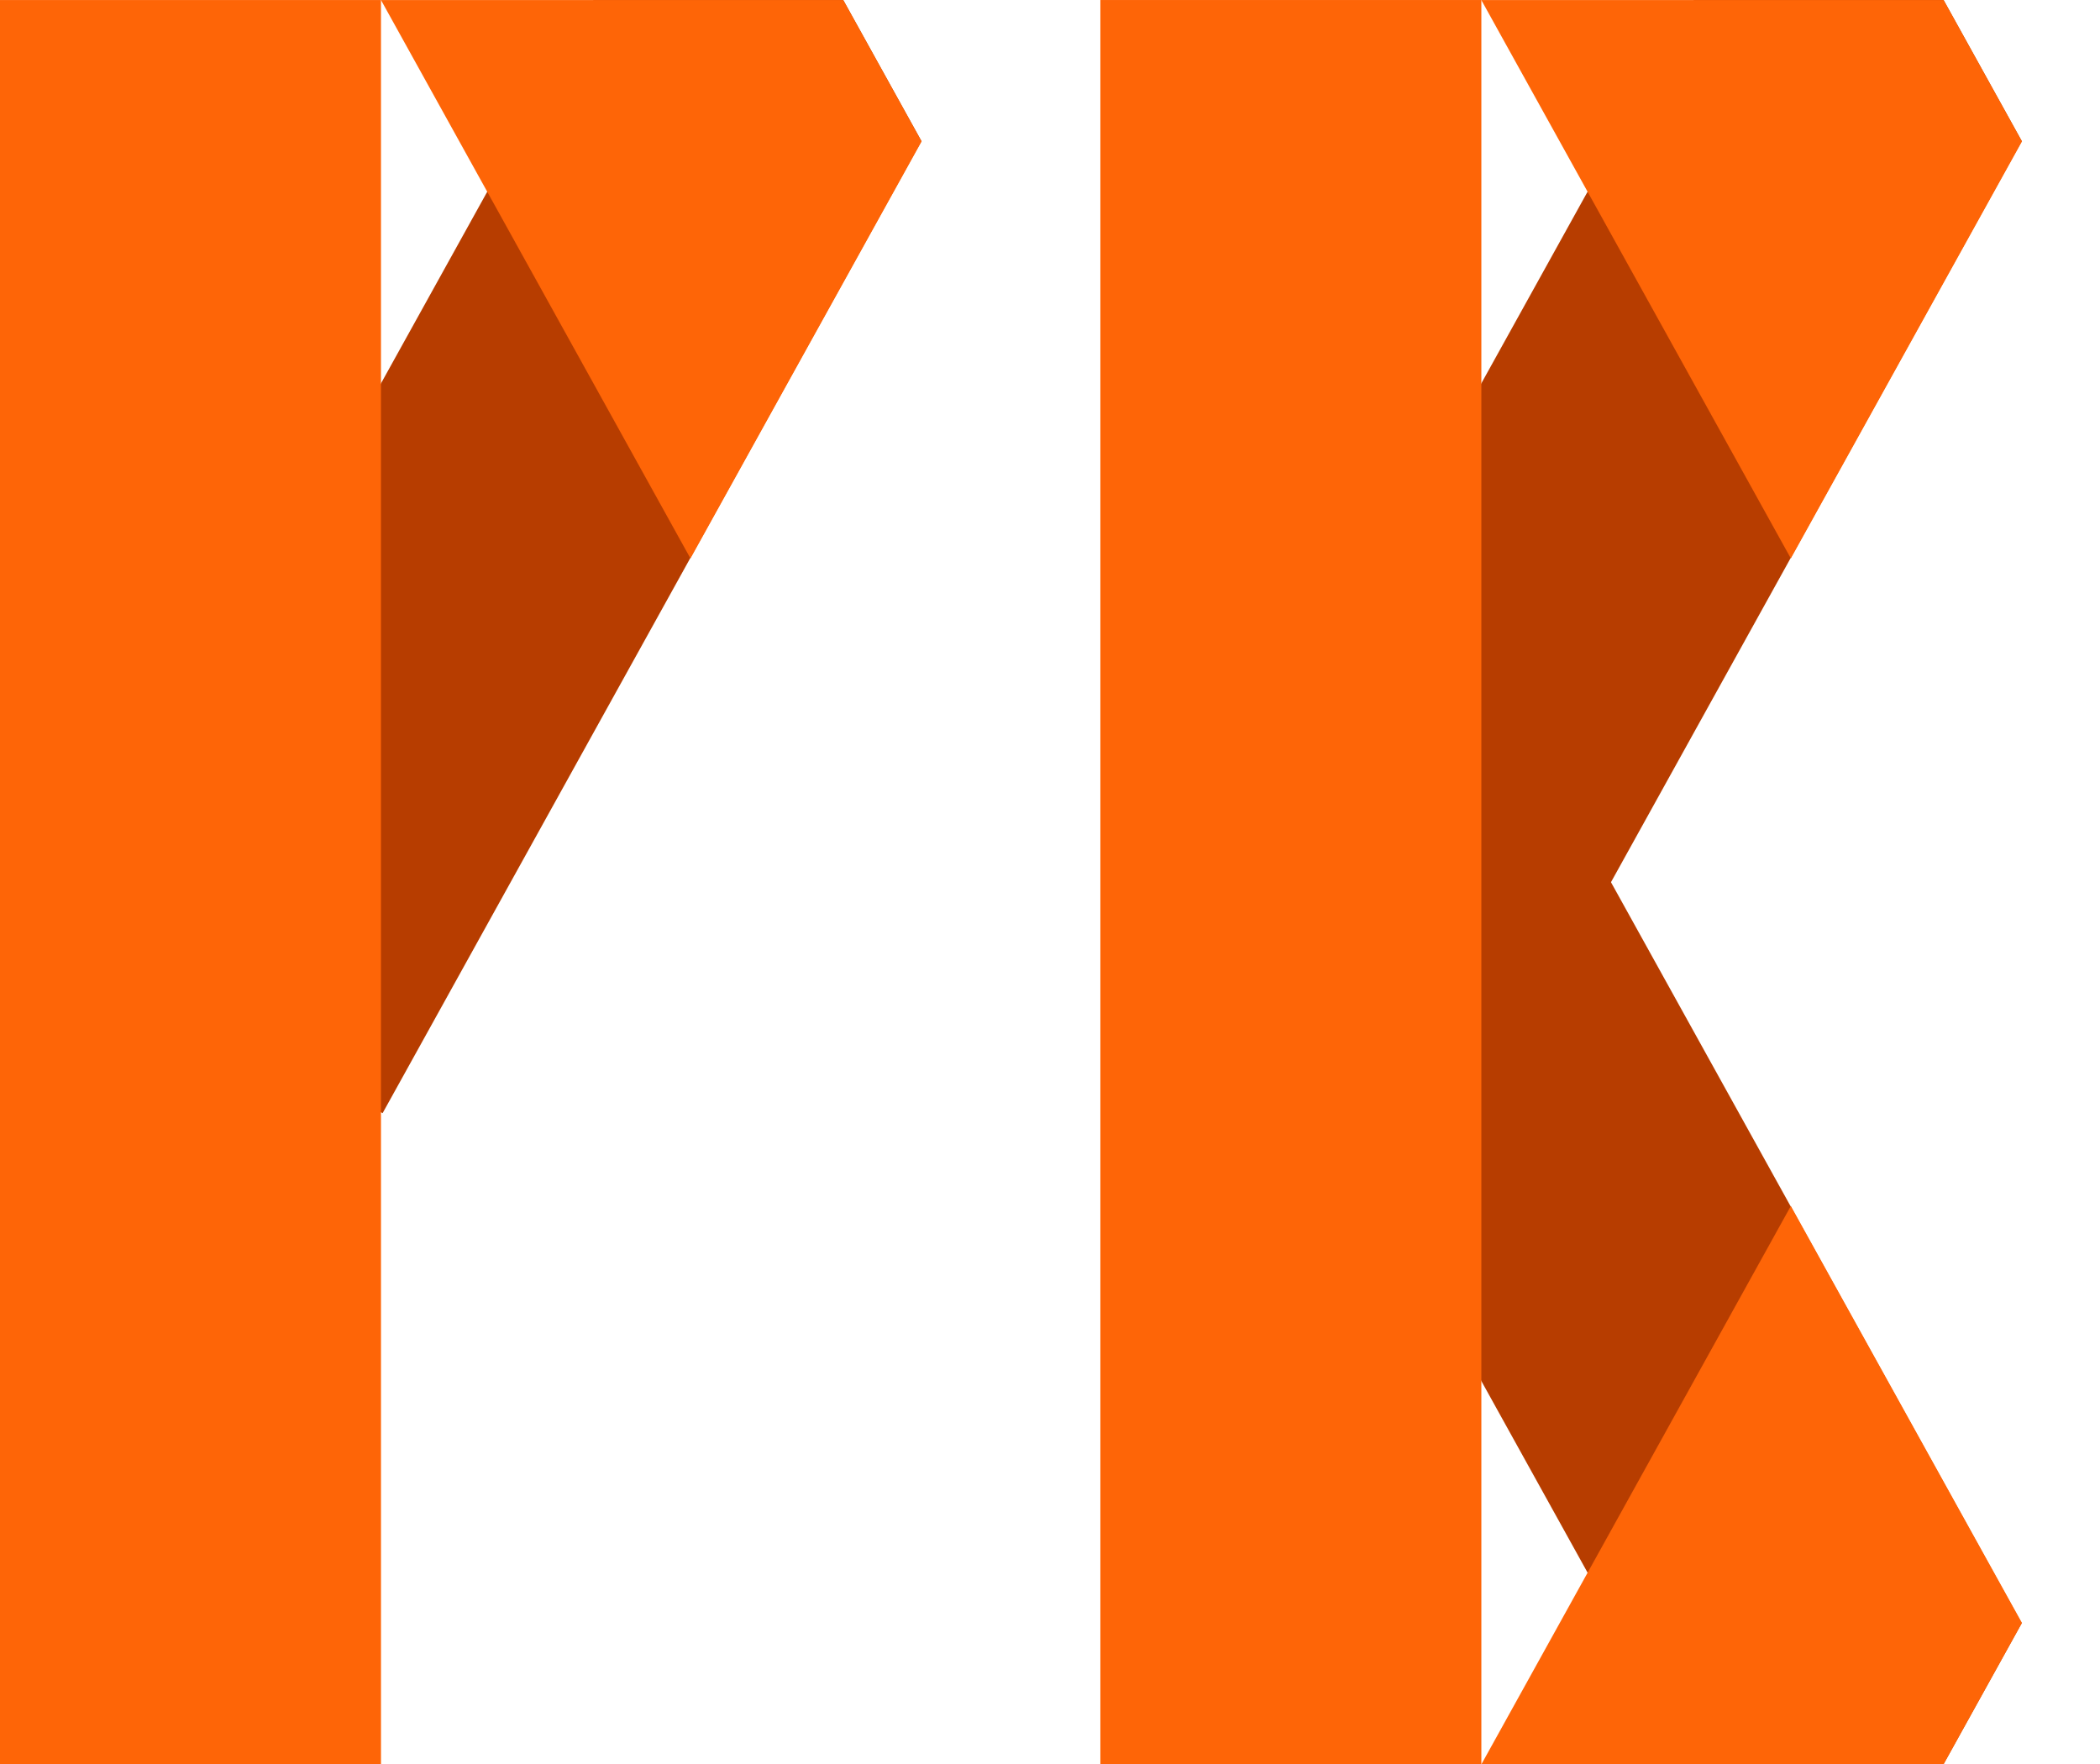
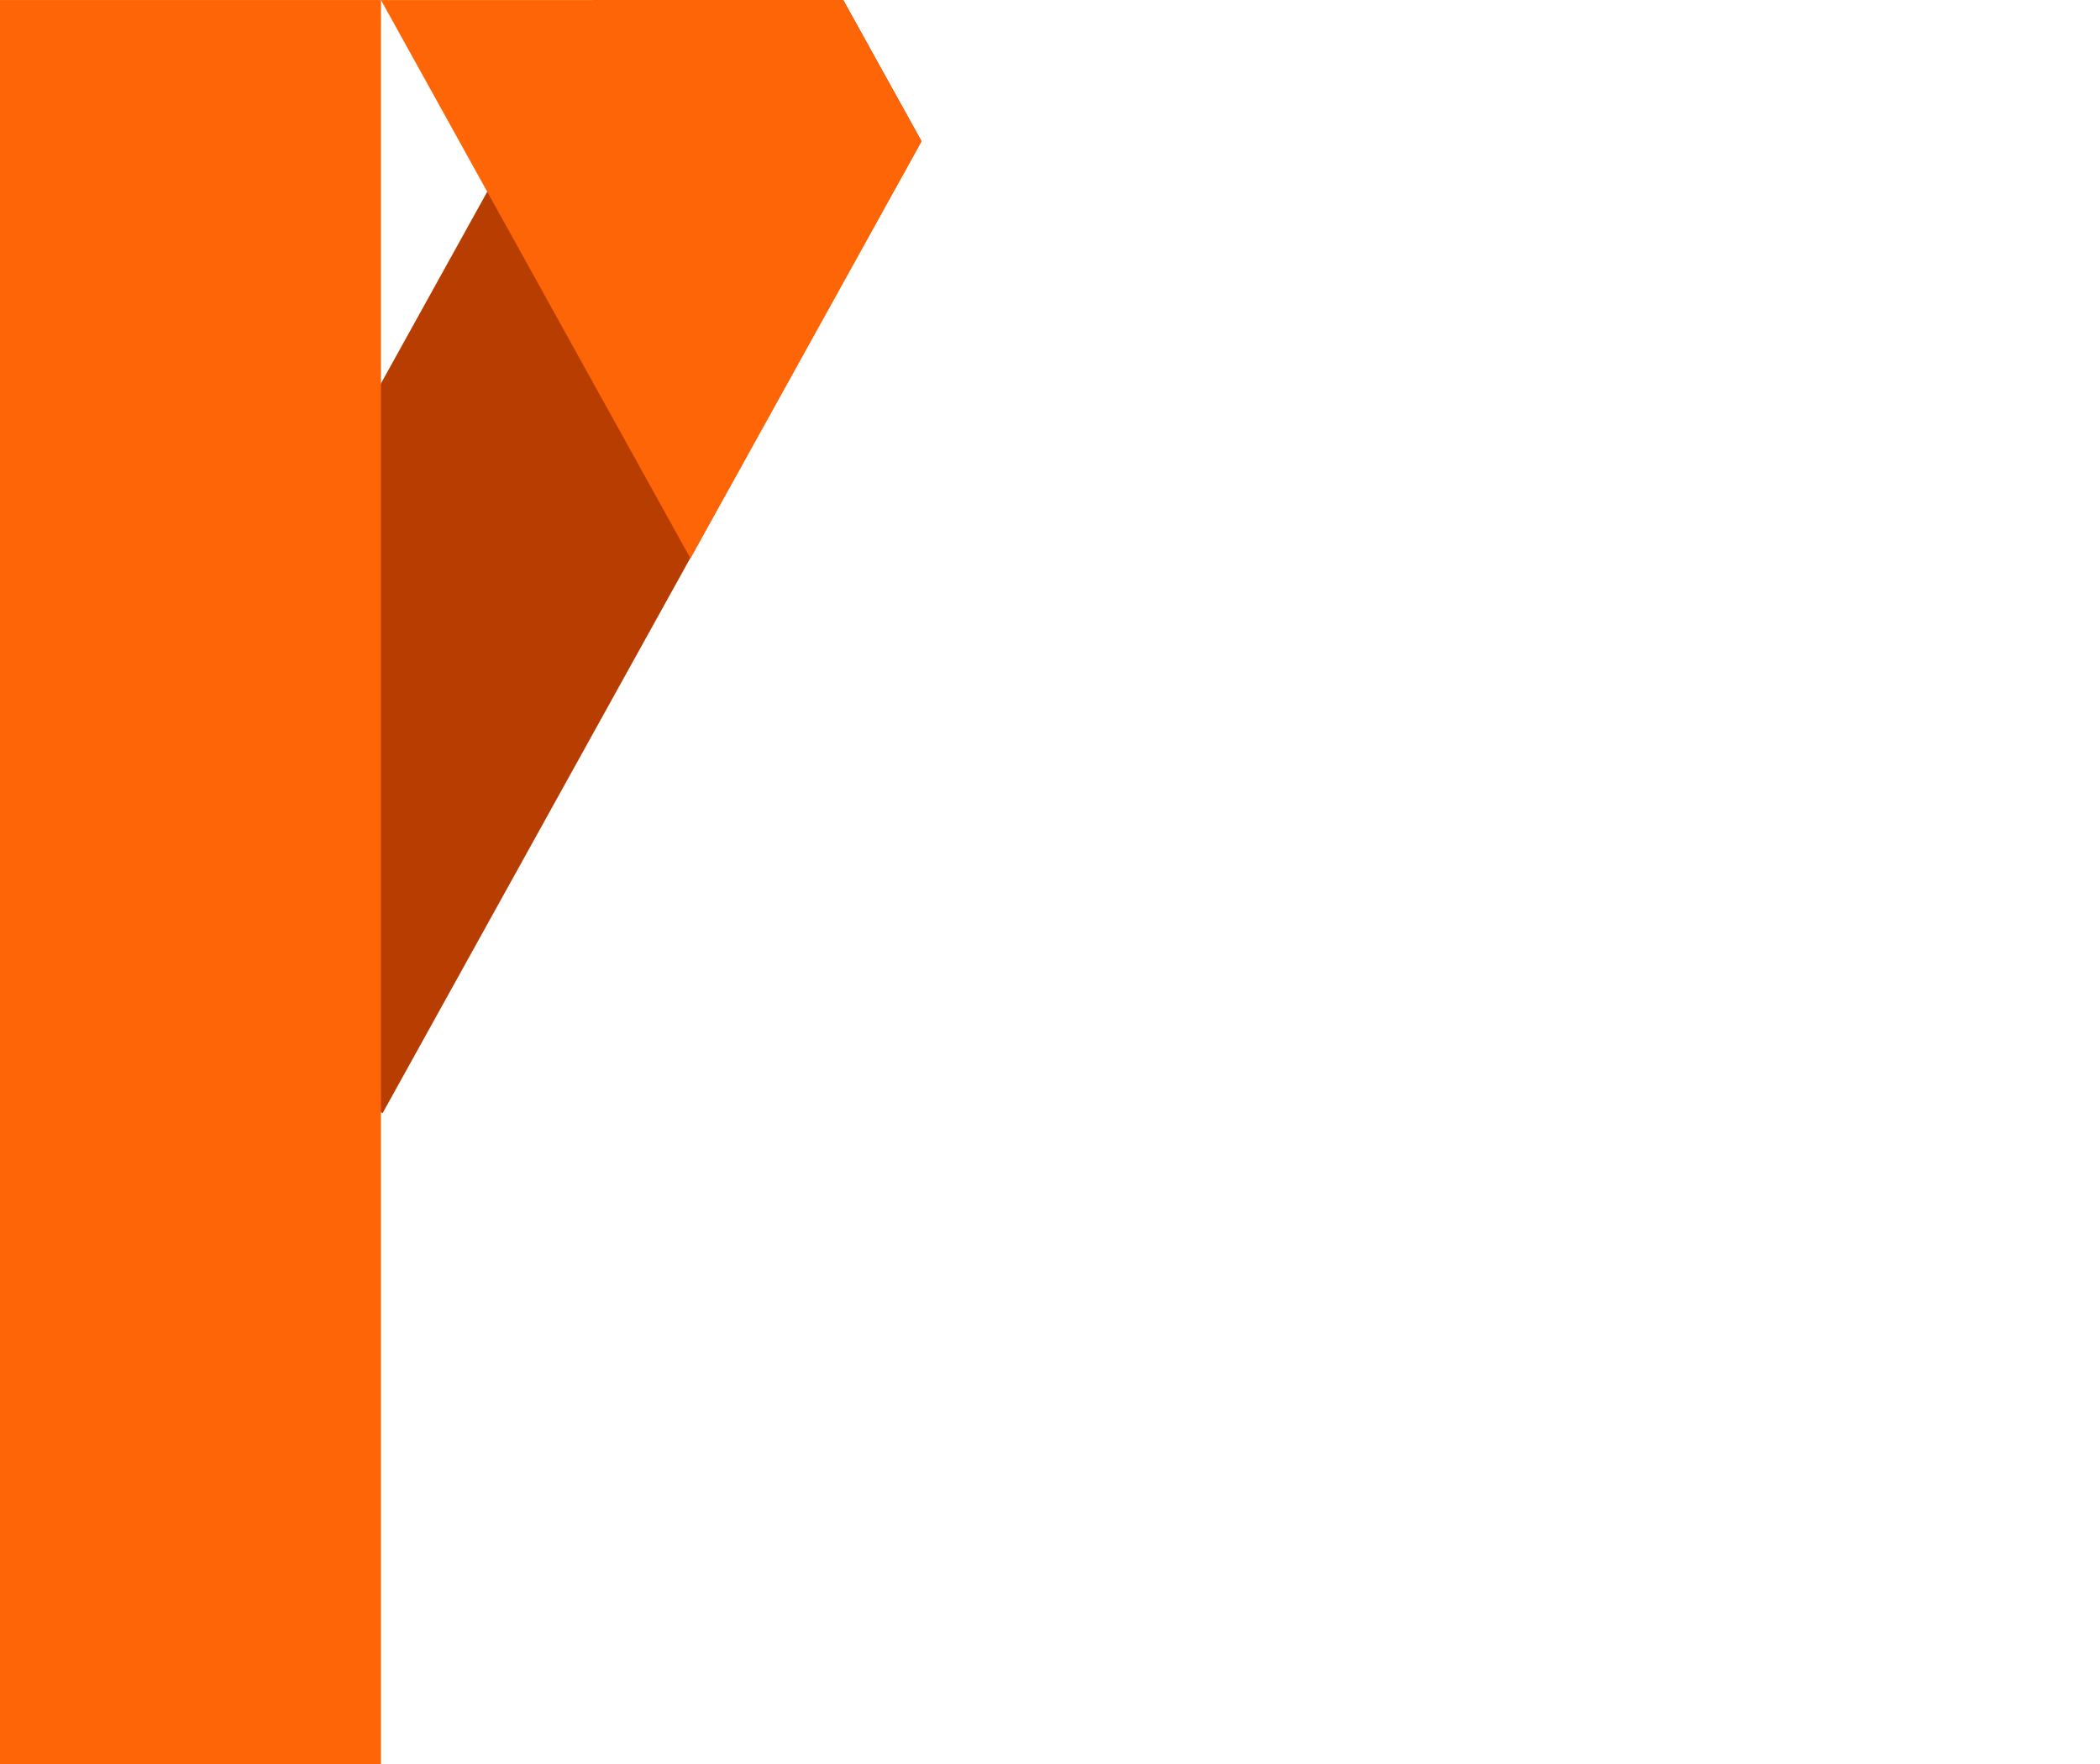
<svg xmlns="http://www.w3.org/2000/svg" xmlns:ns1="http://www.inkscape.org/namespaces/inkscape" xmlns:ns2="http://sodipodi.sourceforge.net/DTD/sodipodi-0.dtd" width="121.354" height="101.961" viewBox="0 0 121.354 101.961" version="1.1" id="svg5" ns1:version="1.1 (c4e8f9e, 2021-05-24)" ns2:docname="puzzlebang2021.alt.2.svg" ns1:export-filename="/Users/benjamin/puzzles/puzzlebang/public/puzzlebang2021-large.png" ns1:export-xdpi="632.85999" ns1:export-ydpi="632.85999">
  <ns2:namedview id="namedview7" pagecolor="#ffffff" bordercolor="#111111" borderopacity="1" ns1:pageshadow="0" ns1:pageopacity="0" ns1:pagecheckerboard="1" ns1:document-units="px" showgrid="false" showguides="true" units="px" ns1:zoom="1.8033845" ns1:cx="150.55026" ns1:cy="47.965368" ns1:window-width="1920" ns1:window-height="1027" ns1:window-x="0" ns1:window-y="25" ns1:window-maximized="1" ns1:current-layer="layer1" scale-x="1" fit-margin-top="0" fit-margin-left="0" fit-margin-right="0" fit-margin-bottom="0">
    <ns1:grid type="xygrid" id="grid7475" originx="-20.441" originy="-57.633" />
  </ns2:namedview>
  <defs id="defs2" />
  <g ns1:label="Layer 1" ns1:groupmode="layer" id="layer1" transform="translate(-5.408,-15.249)">
    <path id="path11530" style="fill:#b73d00;fill-opacity:1;stroke-width:0.287" d="M 34.297 0.002 L 4.156 54.375 L 22.109 64.328 L 53.248 8.152 L 48.73 0.002 L 34.297 0.002 z " transform="translate(5.408,15.249)" />
    <rect style="fill:#fe6507;fill-opacity:1;fill-rule:evenodd;stroke-width:0.25" id="rect31" width="22.016" height="101.958" x="5.408" y="15.251" />
    <path id="path10810" style="fill:#fe6507;fill-opacity:1;stroke-width:0.354" d="M 22.016 0.002 L 39.9 32.27 L 53.256 8.174 L 48.727 0.002 L 22.016 0.002 z " transform="translate(5.408,15.249)" />
-     <path id="path11530-7" style="fill:#b73d00;fill-opacity:1;stroke-width:0.287" d="M 97.883 0 L 67.742 54.375 L 85.697 64.326 L 116.834 8.152 L 112.316 0 L 97.883 0 z " transform="translate(5.408,15.249)" />
-     <path id="path10810-8" style="fill:#fe6507;fill-opacity:1;stroke-width:0.354" d="M 85.602 0.002 L 103.488 32.268 L 116.844 8.174 L 112.314 0.002 L 85.602 0.002 z " transform="translate(5.408,15.249)" />
-     <path id="path11530-7-7" style="fill:#b73d00;fill-opacity:1;stroke-width:0.287" d="M 85.697 37.635 L 67.744 47.586 L 97.885 101.961 L 112.307 101.961 L 116.83 93.801 L 85.697 37.635 z " transform="translate(5.408,15.249)" />
-     <path id="path10810-8-6" style="fill:#fe6507;fill-opacity:1;stroke-width:0.354" d="M 103.488 69.693 L 85.604 101.959 L 121.139 101.959 L 121.141 101.955 L 112.312 101.955 L 116.842 93.783 L 103.488 69.693 z " transform="translate(5.408,15.249)" />
-     <rect style="fill:#fe6507;fill-opacity:1;fill-rule:evenodd;stroke-width:0.25" id="rect31-4" width="22.016" height="101.958" x="68.996" y="15.25" />
  </g>
</svg>